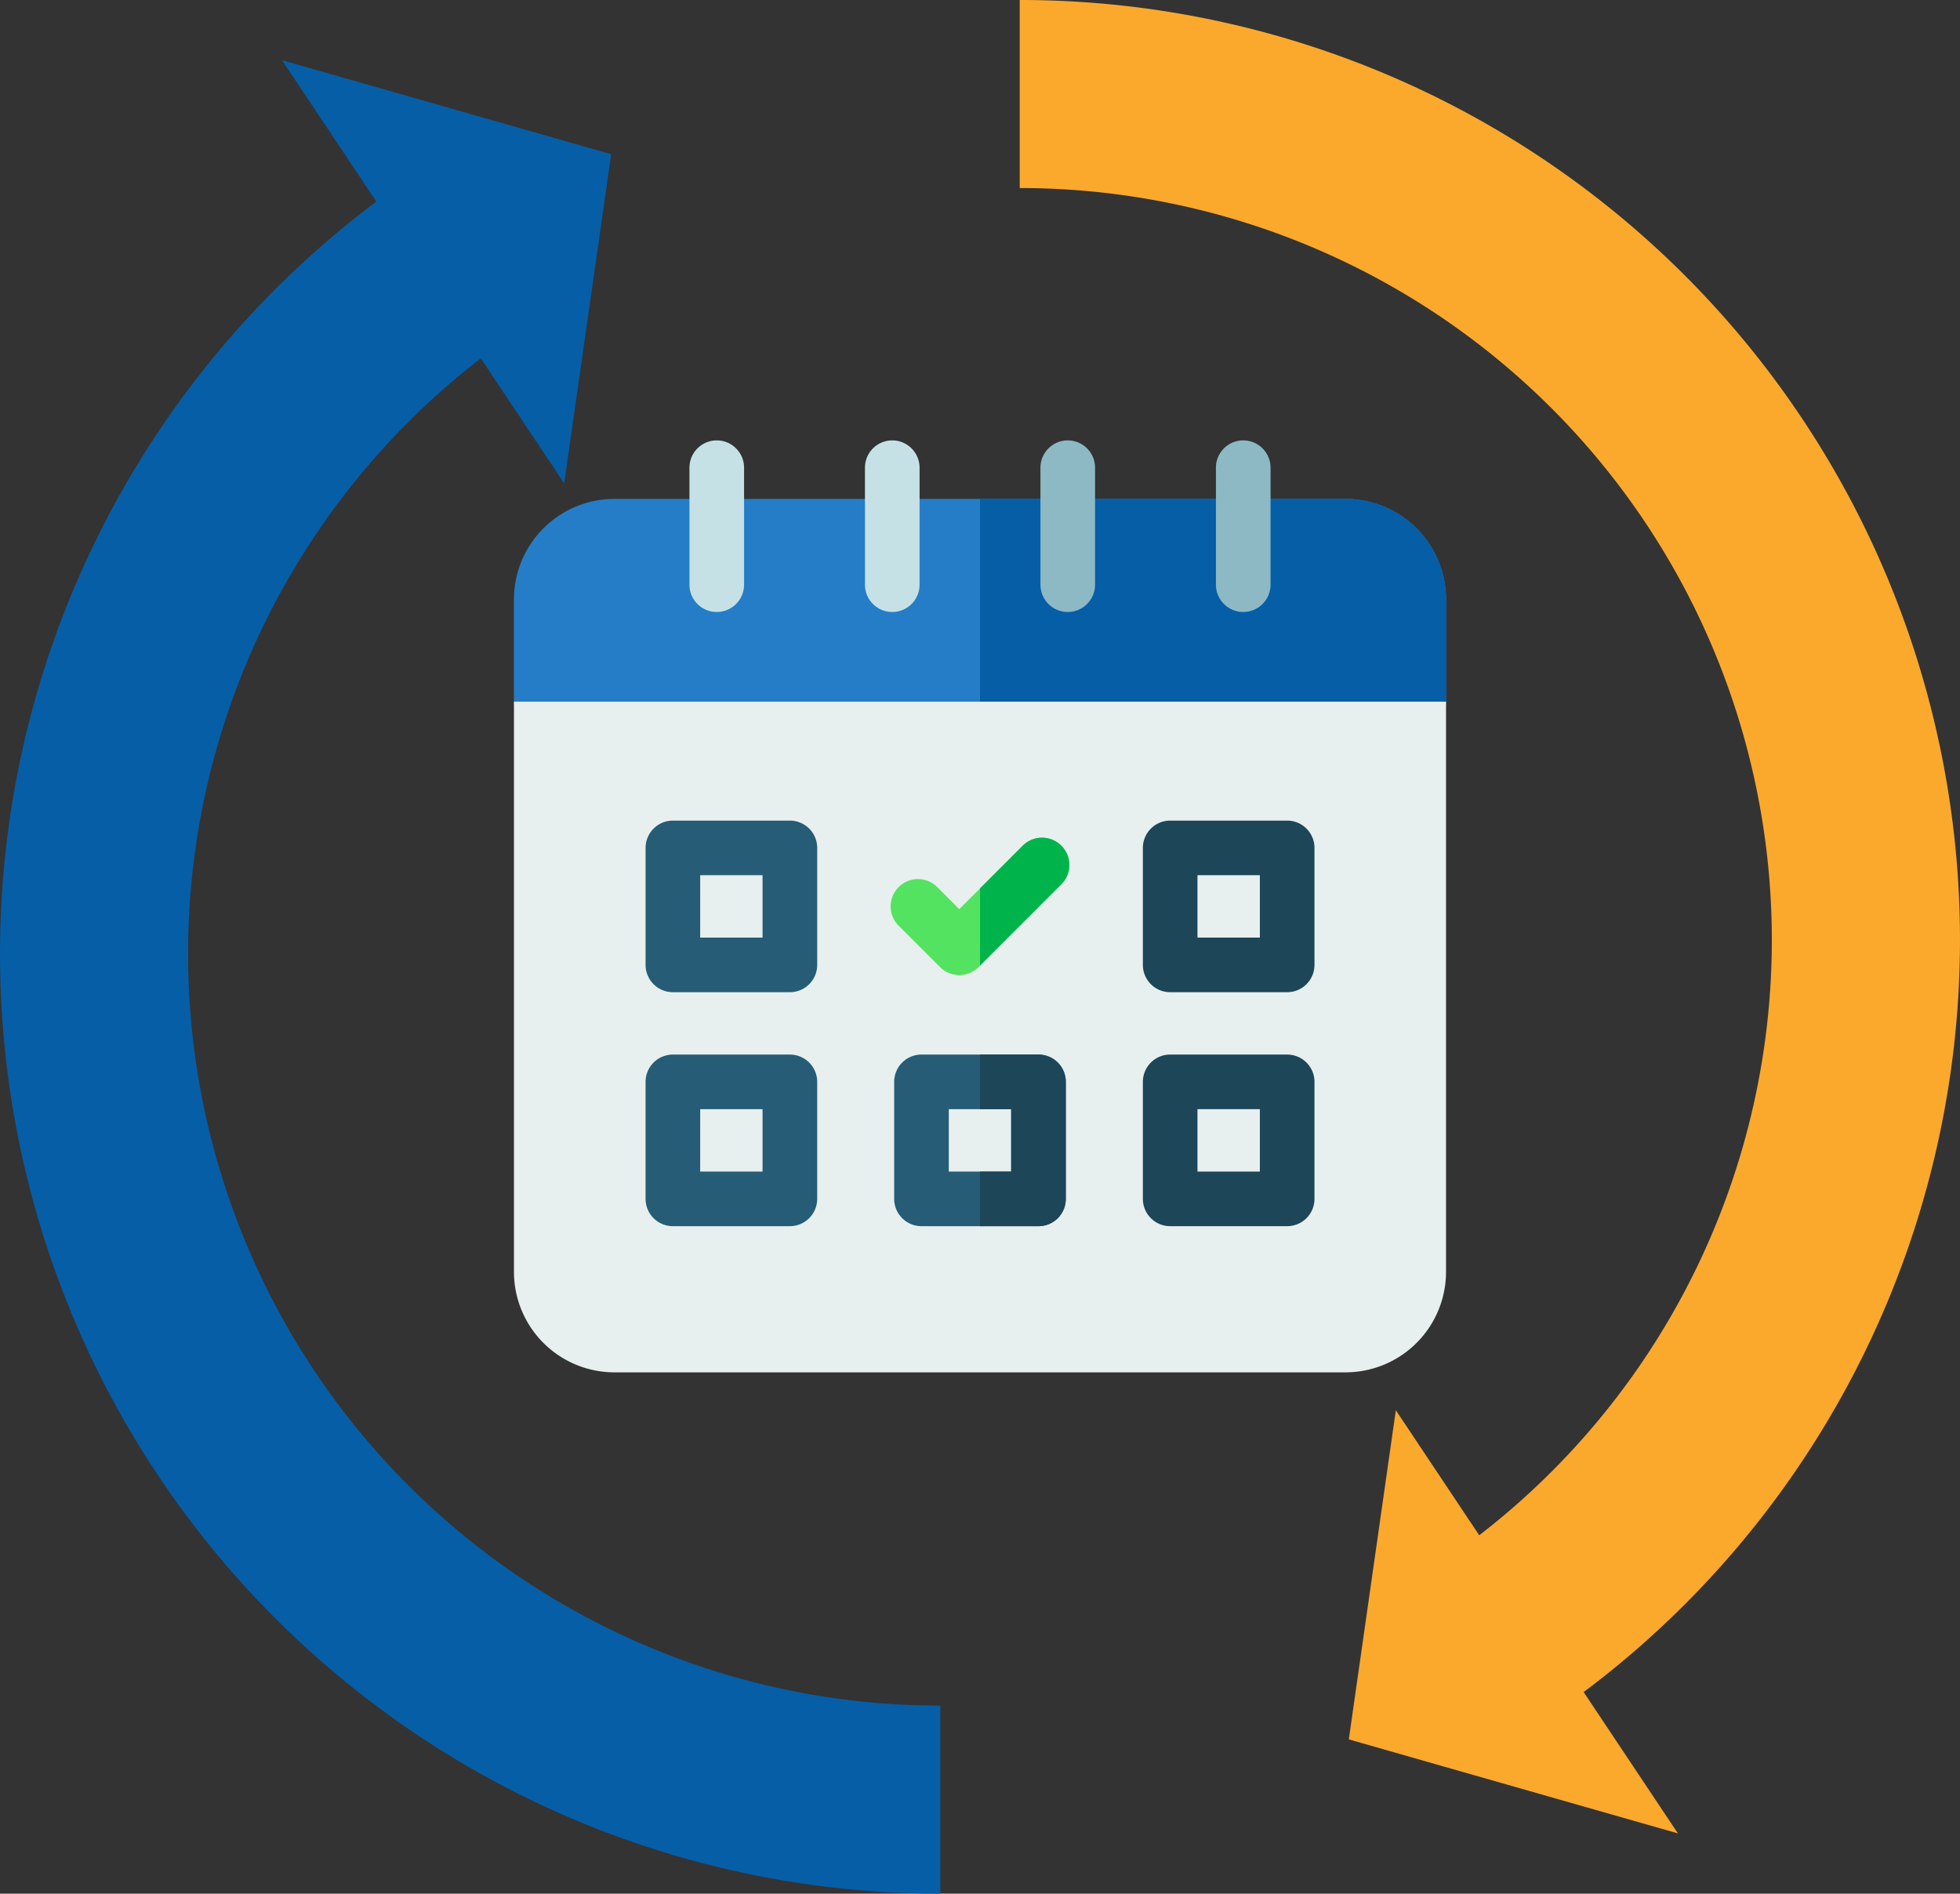
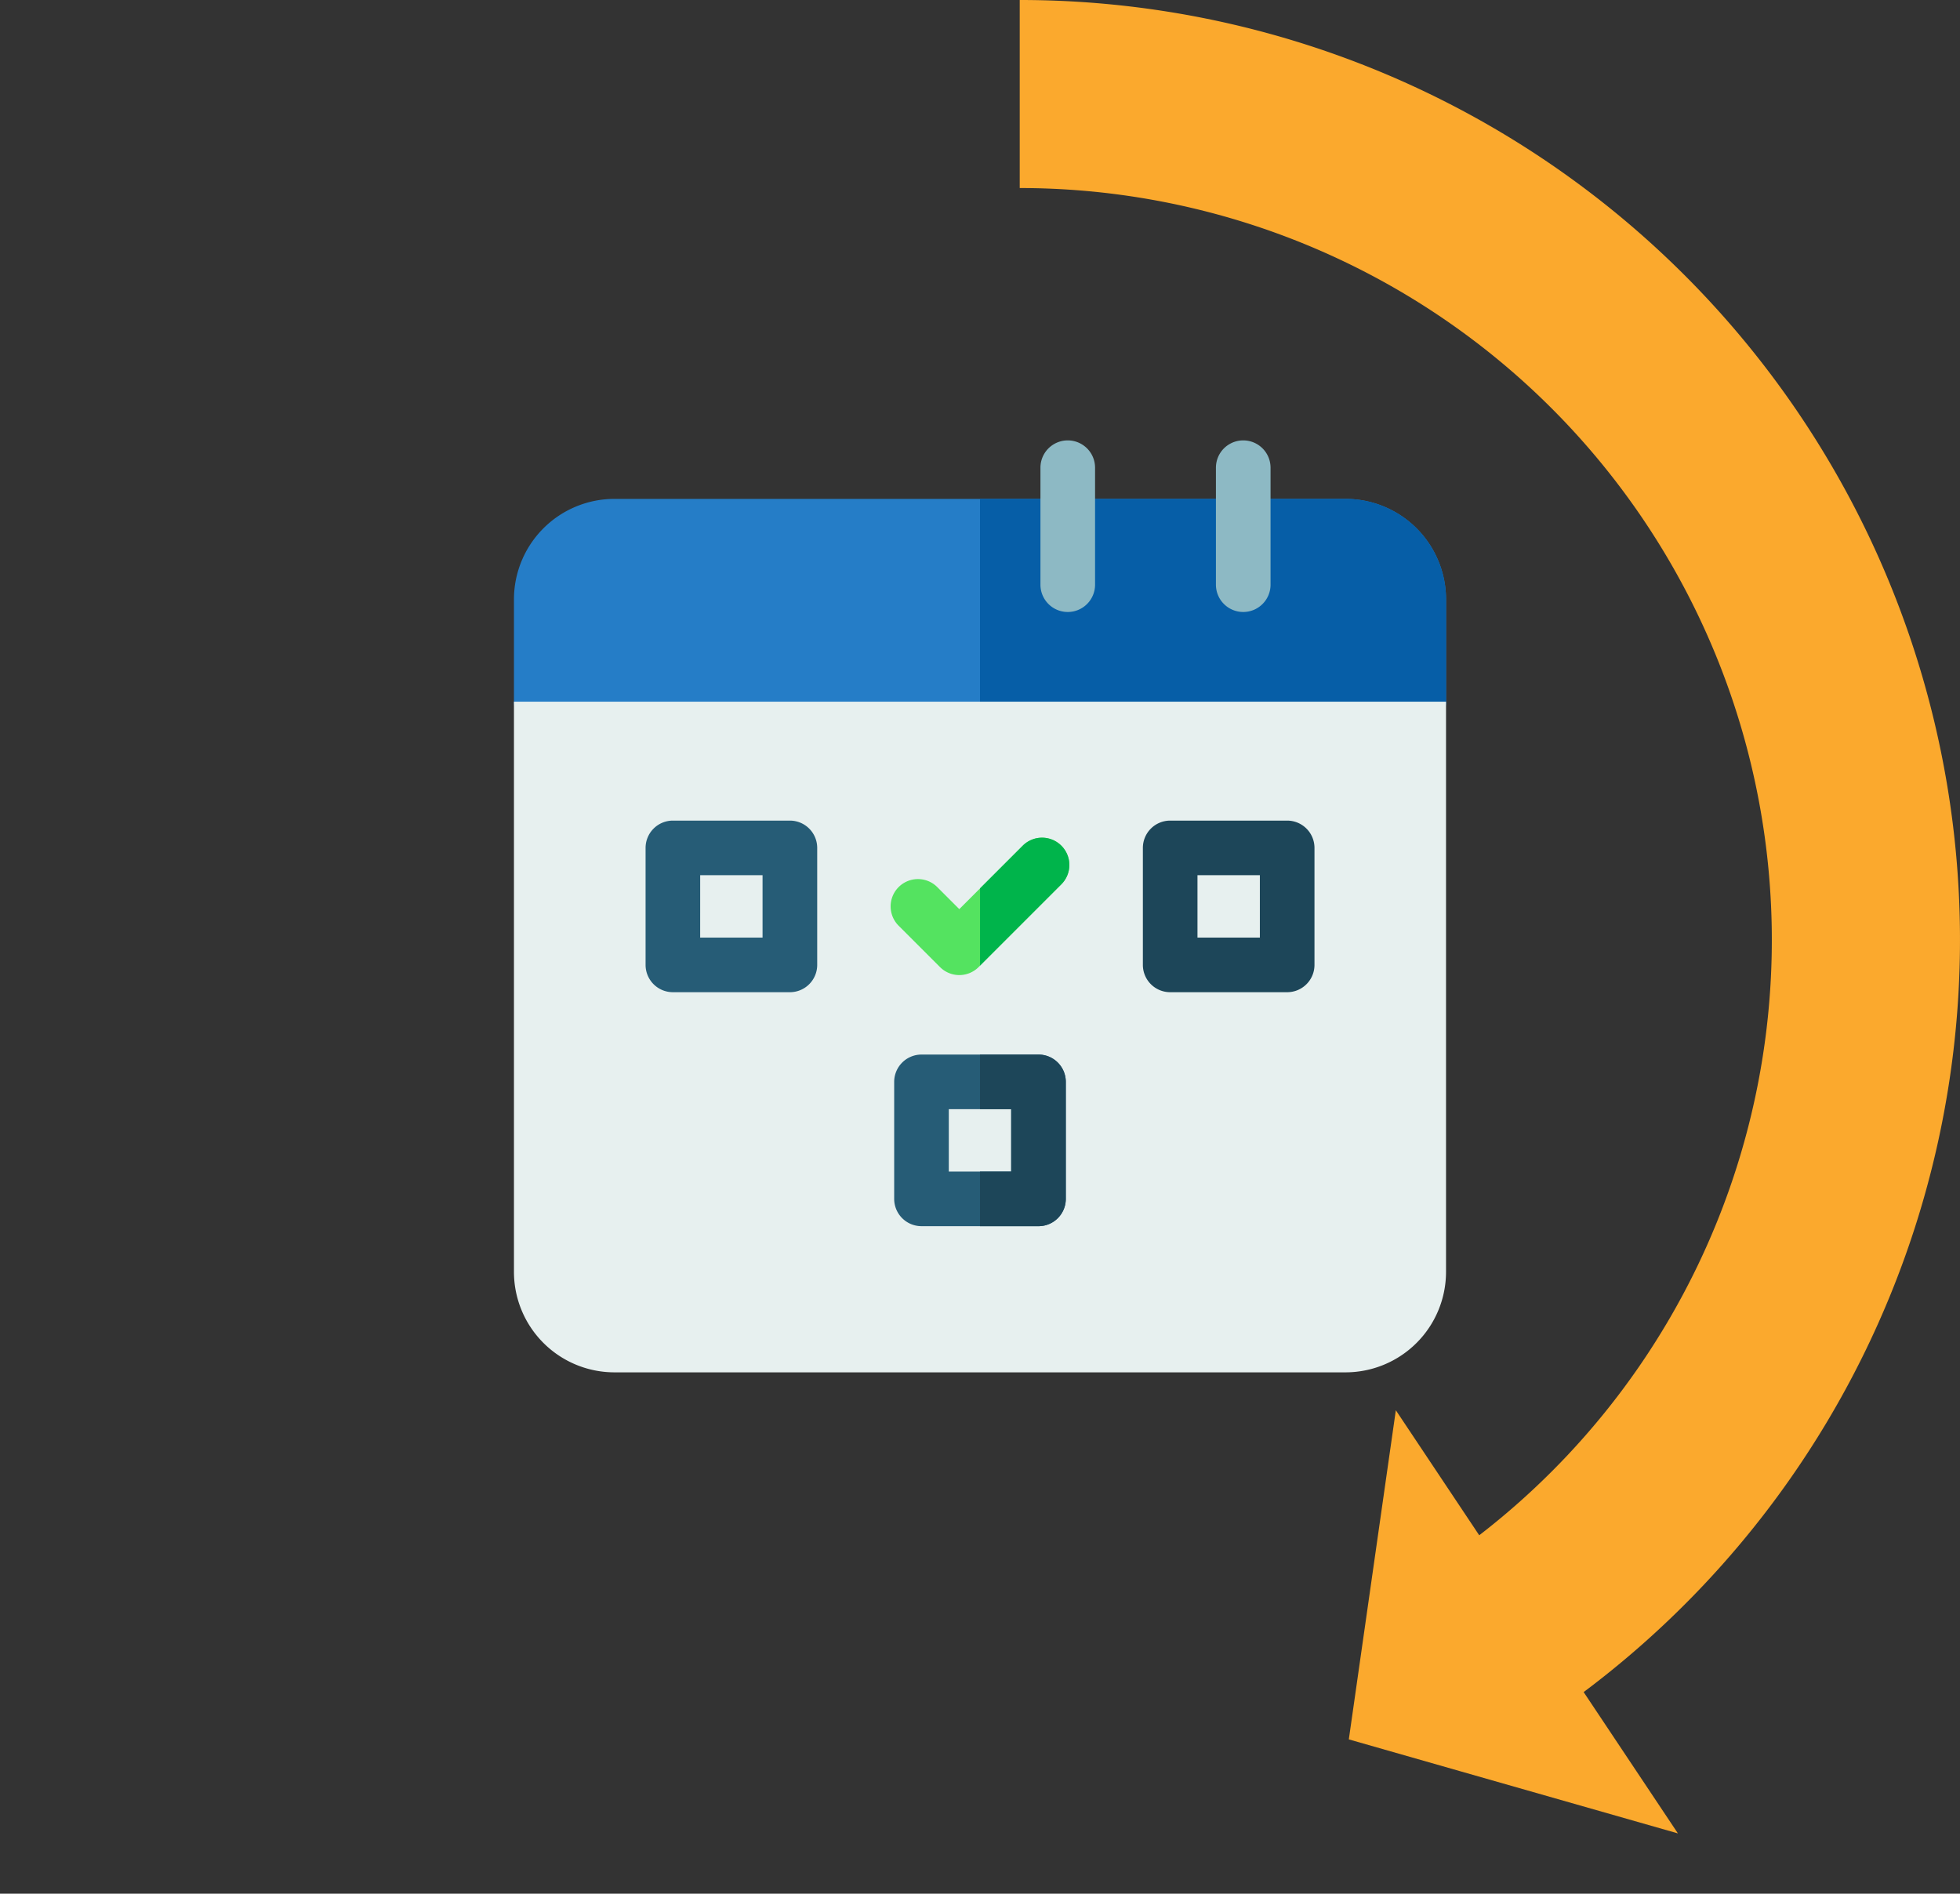
<svg xmlns="http://www.w3.org/2000/svg" width="128.536" height="124.195" viewBox="0 0 128.536 124.195">
  <rect x="0" y="0" width="128.536" height="124.195" fill="#333333" stroke="none" />
  <g id="icon_change_booking" data-name="icon change booking" transform="translate(-1058.675 -2484.69)">
    <g id="booking" transform="translate(1092.38 2513.573)">
      <path id="Path_438" data-name="Path 438" d="M54.539,32.133H6.586A6.594,6.594,0,0,0,0,38.719v6.713a1.791,1.791,0,0,0,1.791,1.791H59.335a1.791,1.791,0,0,0,1.791-1.791V38.719A6.594,6.594,0,0,0,54.539,32.133Z" transform="translate(0 -28.297)" fill="#257dc7" />
      <path id="Path_439" data-name="Path 439" d="M279.977,32.133H256v15.09h28.772a1.791,1.791,0,0,0,1.791-1.791V38.719A6.594,6.594,0,0,0,279.977,32.133Z" transform="translate(-225.437 -28.297)" fill="#065ea7" />
      <g id="Group_2228" data-name="Group 2228" transform="translate(23.017)">
        <g id="Group_2227" data-name="Group 2227">
          <g id="Group_2226" data-name="Group 2226">
-             <path id="Path_440" data-name="Path 440" d="M194.59,11.254A1.791,1.791,0,0,1,192.8,9.463V1.791a1.791,1.791,0,0,1,3.582,0V9.463A1.791,1.791,0,0,1,194.59,11.254Z" transform="translate(-192.799)" fill="#c5e1e6" />
-           </g>
+             </g>
        </g>
      </g>
      <g id="Group_2231" data-name="Group 2231" transform="translate(11.509)">
        <g id="Group_2230" data-name="Group 2230">
          <g id="Group_2229" data-name="Group 2229">
-             <path id="Path_441" data-name="Path 441" d="M98.191,11.254A1.791,1.791,0,0,1,96.4,9.463V1.791a1.791,1.791,0,0,1,3.582,0V9.463A1.791,1.791,0,0,1,98.191,11.254Z" transform="translate(-96.4)" fill="#c5e1e6" />
-           </g>
+             </g>
        </g>
      </g>
      <g id="Group_2234" data-name="Group 2234" transform="translate(46.035)">
        <g id="Group_2233" data-name="Group 2233">
          <g id="Group_2232" data-name="Group 2232">
            <path id="Path_442" data-name="Path 442" d="M387.391,11.254A1.791,1.791,0,0,1,385.6,9.463V1.791a1.791,1.791,0,1,1,3.582,0V9.463A1.791,1.791,0,0,1,387.391,11.254Z" transform="translate(-385.6)" fill="#8db9c4" />
          </g>
        </g>
      </g>
      <g id="Group_2237" data-name="Group 2237" transform="translate(34.526)">
        <g id="Group_2236" data-name="Group 2236">
          <g id="Group_2235" data-name="Group 2235">
            <path id="Path_443" data-name="Path 443" d="M290.99,11.254A1.791,1.791,0,0,1,289.2,9.463V1.791a1.791,1.791,0,1,1,3.582,0V9.463A1.791,1.791,0,0,1,290.99,11.254Z" transform="translate(-289.199)" fill="#8db9c4" />
          </g>
        </g>
      </g>
      <g id="Group_2259" data-name="Group 2259" transform="translate(0 17.136)">
        <g id="Group_2239" data-name="Group 2239">
          <path id="Path_444" data-name="Path 444" d="M0,143.533v37.4a6.594,6.594,0,0,0,6.586,6.586H54.539a6.594,6.594,0,0,0,6.586-6.586v-37.4Z" transform="translate(0 -143.533)" fill="#e7f0ef" />
        </g>
        <g id="Group_2242" data-name="Group 2242" transform="translate(8.631 7.8)">
          <g id="Group_2241" data-name="Group 2241">
            <g id="Group_2240" data-name="Group 2240">
              <path id="Path_446" data-name="Path 446" d="M81.762,220.121H74.09A1.791,1.791,0,0,1,72.3,218.33v-7.672a1.791,1.791,0,0,1,1.791-1.791h7.673a1.791,1.791,0,0,1,1.791,1.791v7.672A1.791,1.791,0,0,1,81.762,220.121Zm-5.882-3.582h4.091v-4.091H75.881Z" transform="translate(-72.299 -208.867)" fill="#265c76" />
            </g>
          </g>
        </g>
        <g id="Group_2245" data-name="Group 2245" transform="translate(41.24 7.8)">
          <g id="Group_2244" data-name="Group 2244">
            <g id="Group_2243" data-name="Group 2243">
              <path id="Path_447" data-name="Path 447" d="M354.9,220.121h-7.672a1.791,1.791,0,0,1-1.791-1.791v-7.672a1.791,1.791,0,0,1,1.791-1.791H354.9a1.791,1.791,0,0,1,1.791,1.791v7.672A1.791,1.791,0,0,1,354.9,220.121Zm-5.882-3.582h4.091v-4.091h-4.091Z" transform="translate(-345.433 -208.867)" fill="#1d4659" />
            </g>
          </g>
        </g>
        <g id="Group_2248" data-name="Group 2248" transform="translate(8.631 23.145)">
          <g id="Group_2247" data-name="Group 2247">
            <g id="Group_2246" data-name="Group 2246">
-               <path id="Path_448" data-name="Path 448" d="M81.762,348.654H74.09a1.791,1.791,0,0,1-1.791-1.791v-7.673A1.791,1.791,0,0,1,74.09,337.4h7.673a1.791,1.791,0,0,1,1.791,1.791v7.673A1.791,1.791,0,0,1,81.762,348.654Zm-5.882-3.582h4.091v-4.091H75.881Z" transform="translate(-72.299 -337.4)" fill="#265c76" />
-             </g>
+               </g>
          </g>
        </g>
        <g id="Group_2251" data-name="Group 2251" transform="translate(41.24 23.145)">
          <g id="Group_2250" data-name="Group 2250">
            <g id="Group_2249" data-name="Group 2249">
-               <path id="Path_449" data-name="Path 449" d="M354.9,348.654h-7.672a1.791,1.791,0,0,1-1.791-1.791v-7.673a1.791,1.791,0,0,1,1.791-1.791H354.9a1.791,1.791,0,0,1,1.791,1.791v7.673A1.791,1.791,0,0,1,354.9,348.654Zm-5.882-3.582h4.091v-4.091h-4.091Z" transform="translate(-345.433 -337.4)" fill="#1d4659" />
-             </g>
+               </g>
          </g>
        </g>
        <g id="Group_2254" data-name="Group 2254" transform="translate(24.936 23.145)">
          <g id="Group_2253" data-name="Group 2253">
            <g id="Group_2252" data-name="Group 2252">
              <path id="Path_450" data-name="Path 450" d="M218.328,348.654h-7.673a1.791,1.791,0,0,1-1.791-1.791v-7.673a1.791,1.791,0,0,1,1.791-1.791h7.673a1.791,1.791,0,0,1,1.791,1.791v7.673A1.791,1.791,0,0,1,218.328,348.654Zm-5.882-3.582h4.091v-4.091h-4.091Z" transform="translate(-208.865 -337.4)" fill="#265c76" />
            </g>
          </g>
        </g>
        <g id="Group_2258" data-name="Group 2258" transform="translate(24.703 8.924)">
          <g id="Group_2257" data-name="Group 2257">
            <g id="Group_2256" data-name="Group 2256">
              <g id="Group_2255" data-name="Group 2255">
                <path id="Path_451" data-name="Path 451" d="M211.422,227.286a1.79,1.79,0,0,1-1.266-.525l-2.713-2.713a1.791,1.791,0,1,1,2.533-2.533l1.446,1.446,4.159-4.159a1.791,1.791,0,0,1,2.533,2.533l-5.425,5.425A1.79,1.79,0,0,1,211.422,227.286Z" transform="translate(-206.919 -218.279)" fill="#54e360" />
              </g>
            </g>
          </g>
        </g>
      </g>
      <path id="Path_452" data-name="Path 452" d="M259.836,337.4H256v3.582h2.045v4.091H256v3.582h3.836a1.791,1.791,0,0,0,1.791-1.791v-7.673A1.791,1.791,0,0,0,259.836,337.4Z" transform="translate(-225.437 -297.119)" fill="#1d4659" />
      <path id="Path_453" data-name="Path 453" d="M261.335,218.8a1.791,1.791,0,0,0-2.533,0l-2.8,2.8v5.065l5.335-5.335A1.79,1.79,0,0,0,261.335,218.8Z" transform="translate(-225.437 -192.22)" fill="#00b44b" />
    </g>
    <g id="icon_change_booking-2" data-name="icon change booking" transform="translate(1058.675 2484.69)">
-       <path id="Path_473" data-name="Path 473" d="M157.663,251.91v12.333a61.643,61.643,0,0,1-36.982-110.974L114.5,144l14.317,4.089,7.265,2.077-1.241,8.687L133,171.748l-5.469-8.2a49.314,49.314,0,0,0,30.134,88.363Z" transform="translate(-96 -140.049)" fill="#065ea7" />
      <path id="Path_474" data-name="Path 474" d="M292.982,246.974l6.182,9.269-14.317-4.089-7.265-2.077,1.241-8.687,1.842-12.9,5.469,8.2A49.314,49.314,0,0,0,256,148.333V136a61.643,61.643,0,0,1,36.983,110.974Z" transform="translate(-189.127 -136)" fill="#fba92d" />
    </g>
  </g>
</svg>